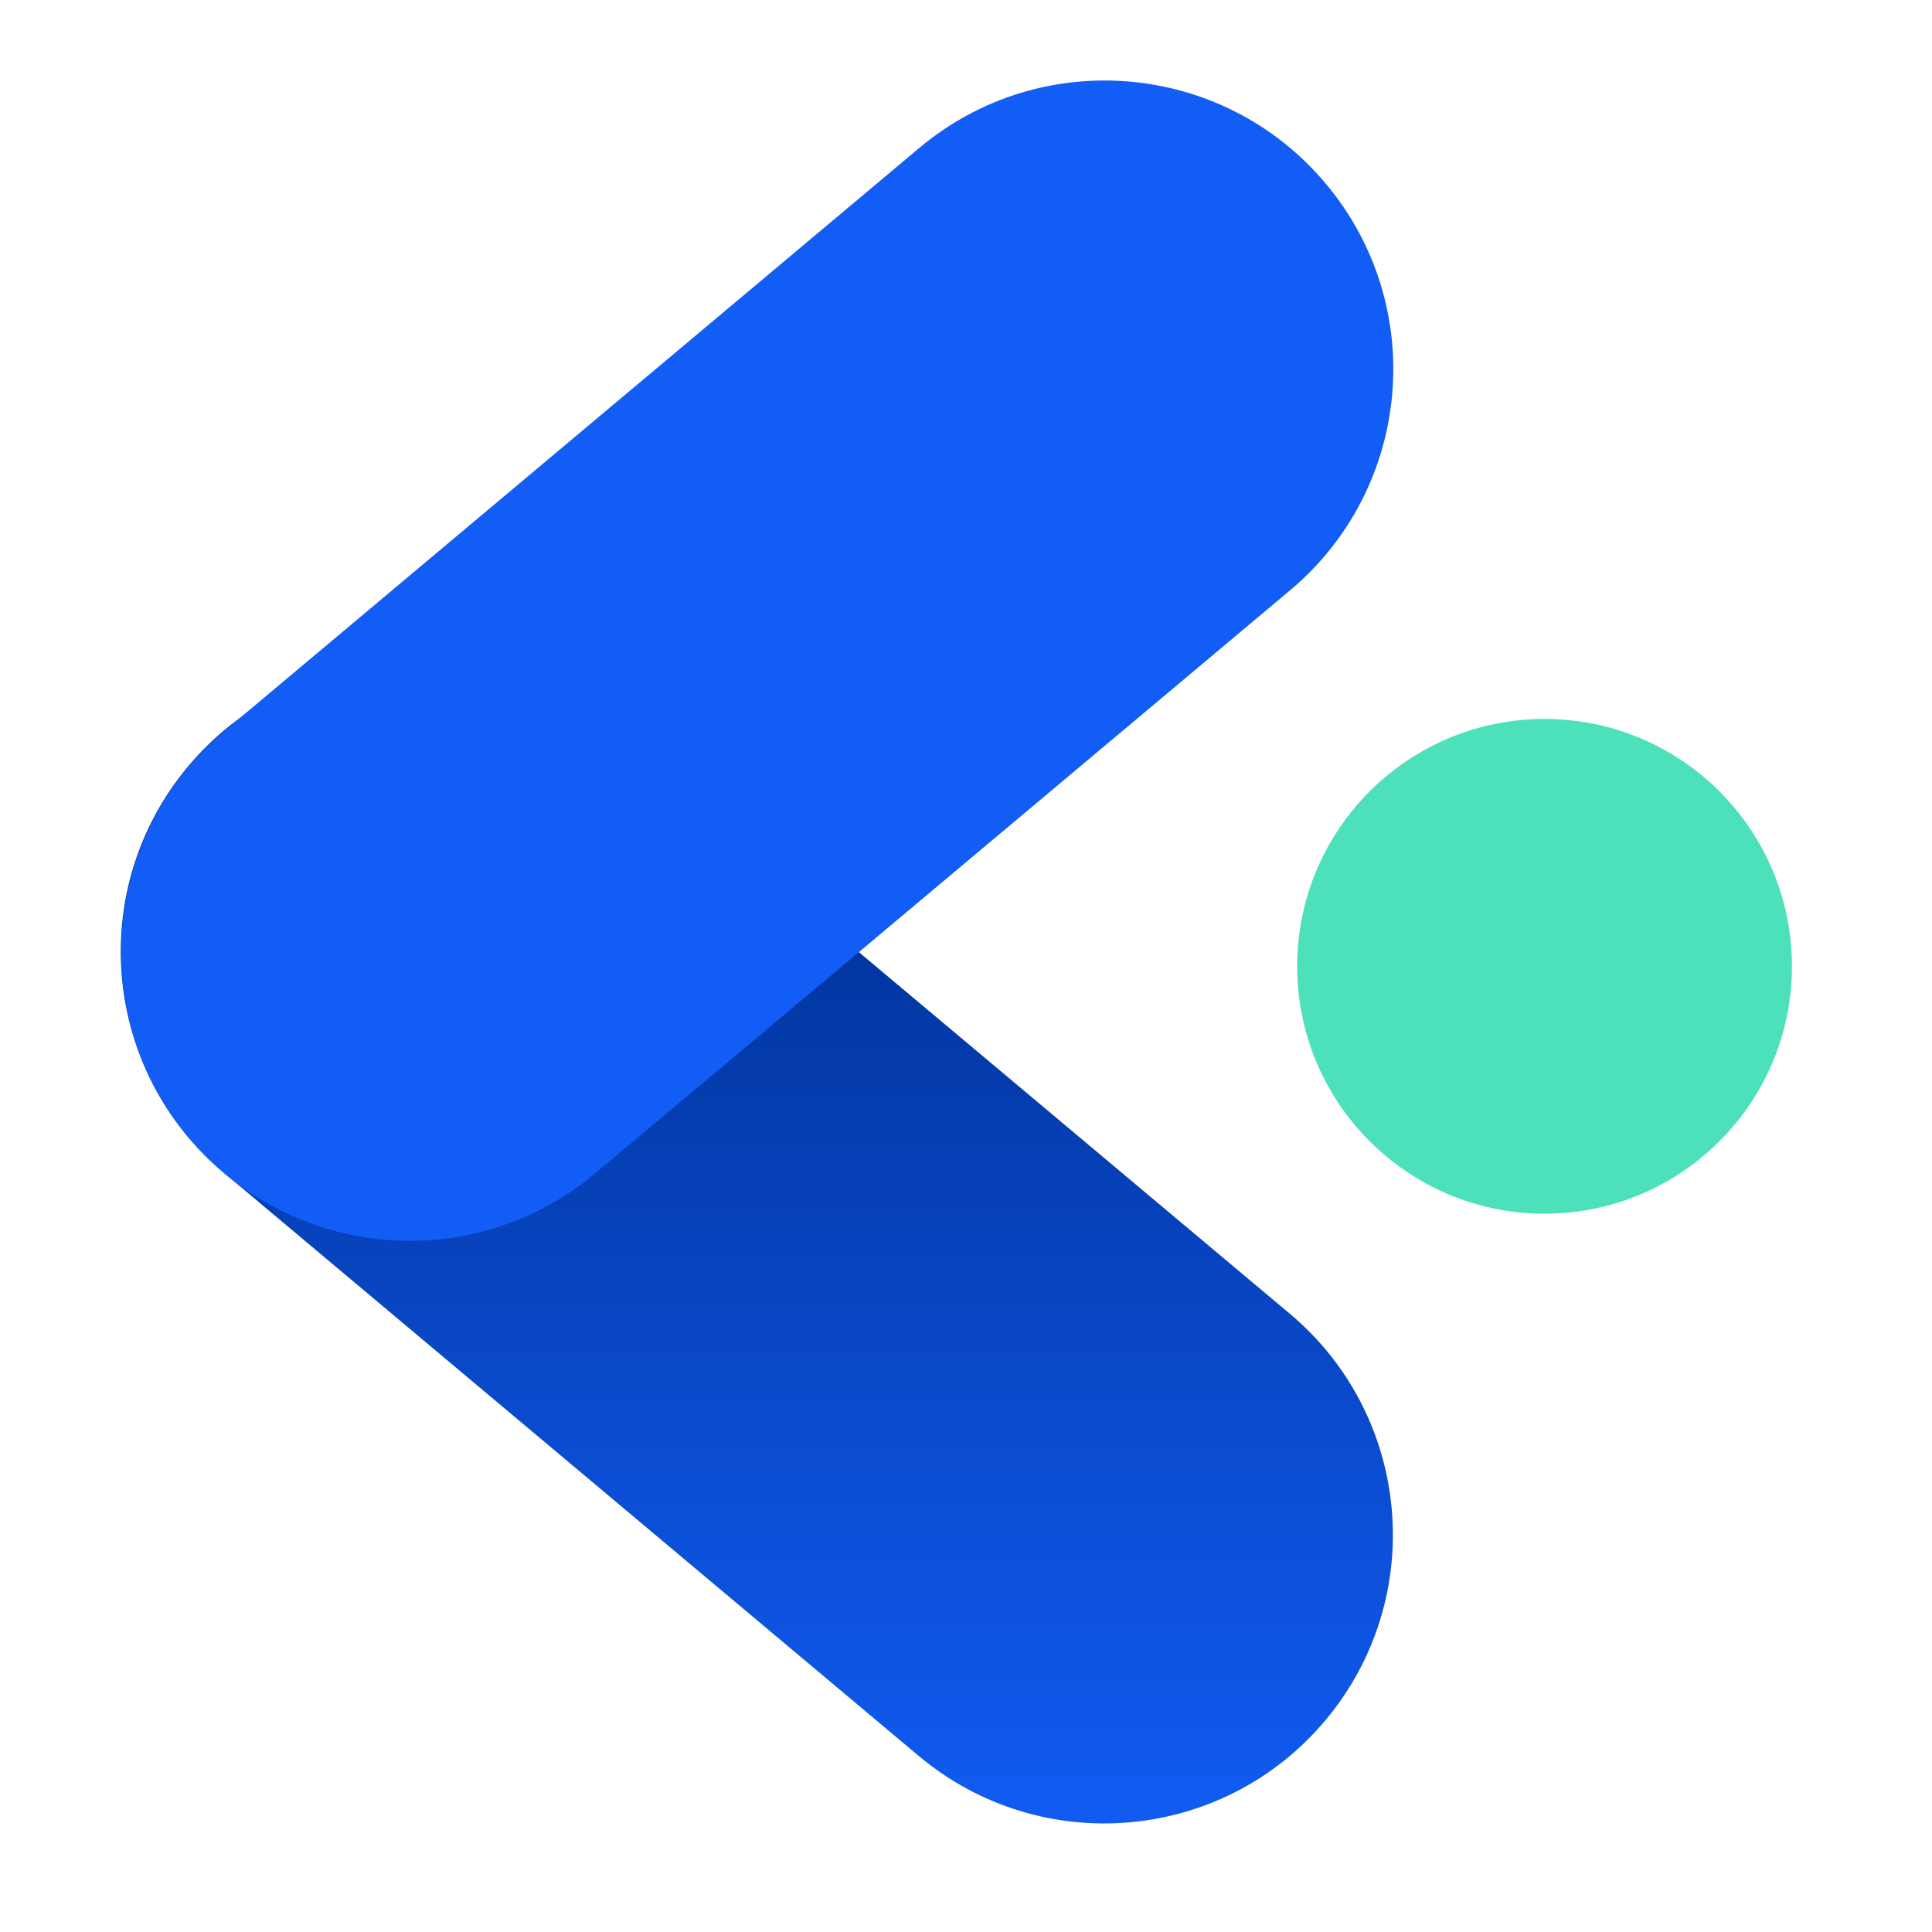
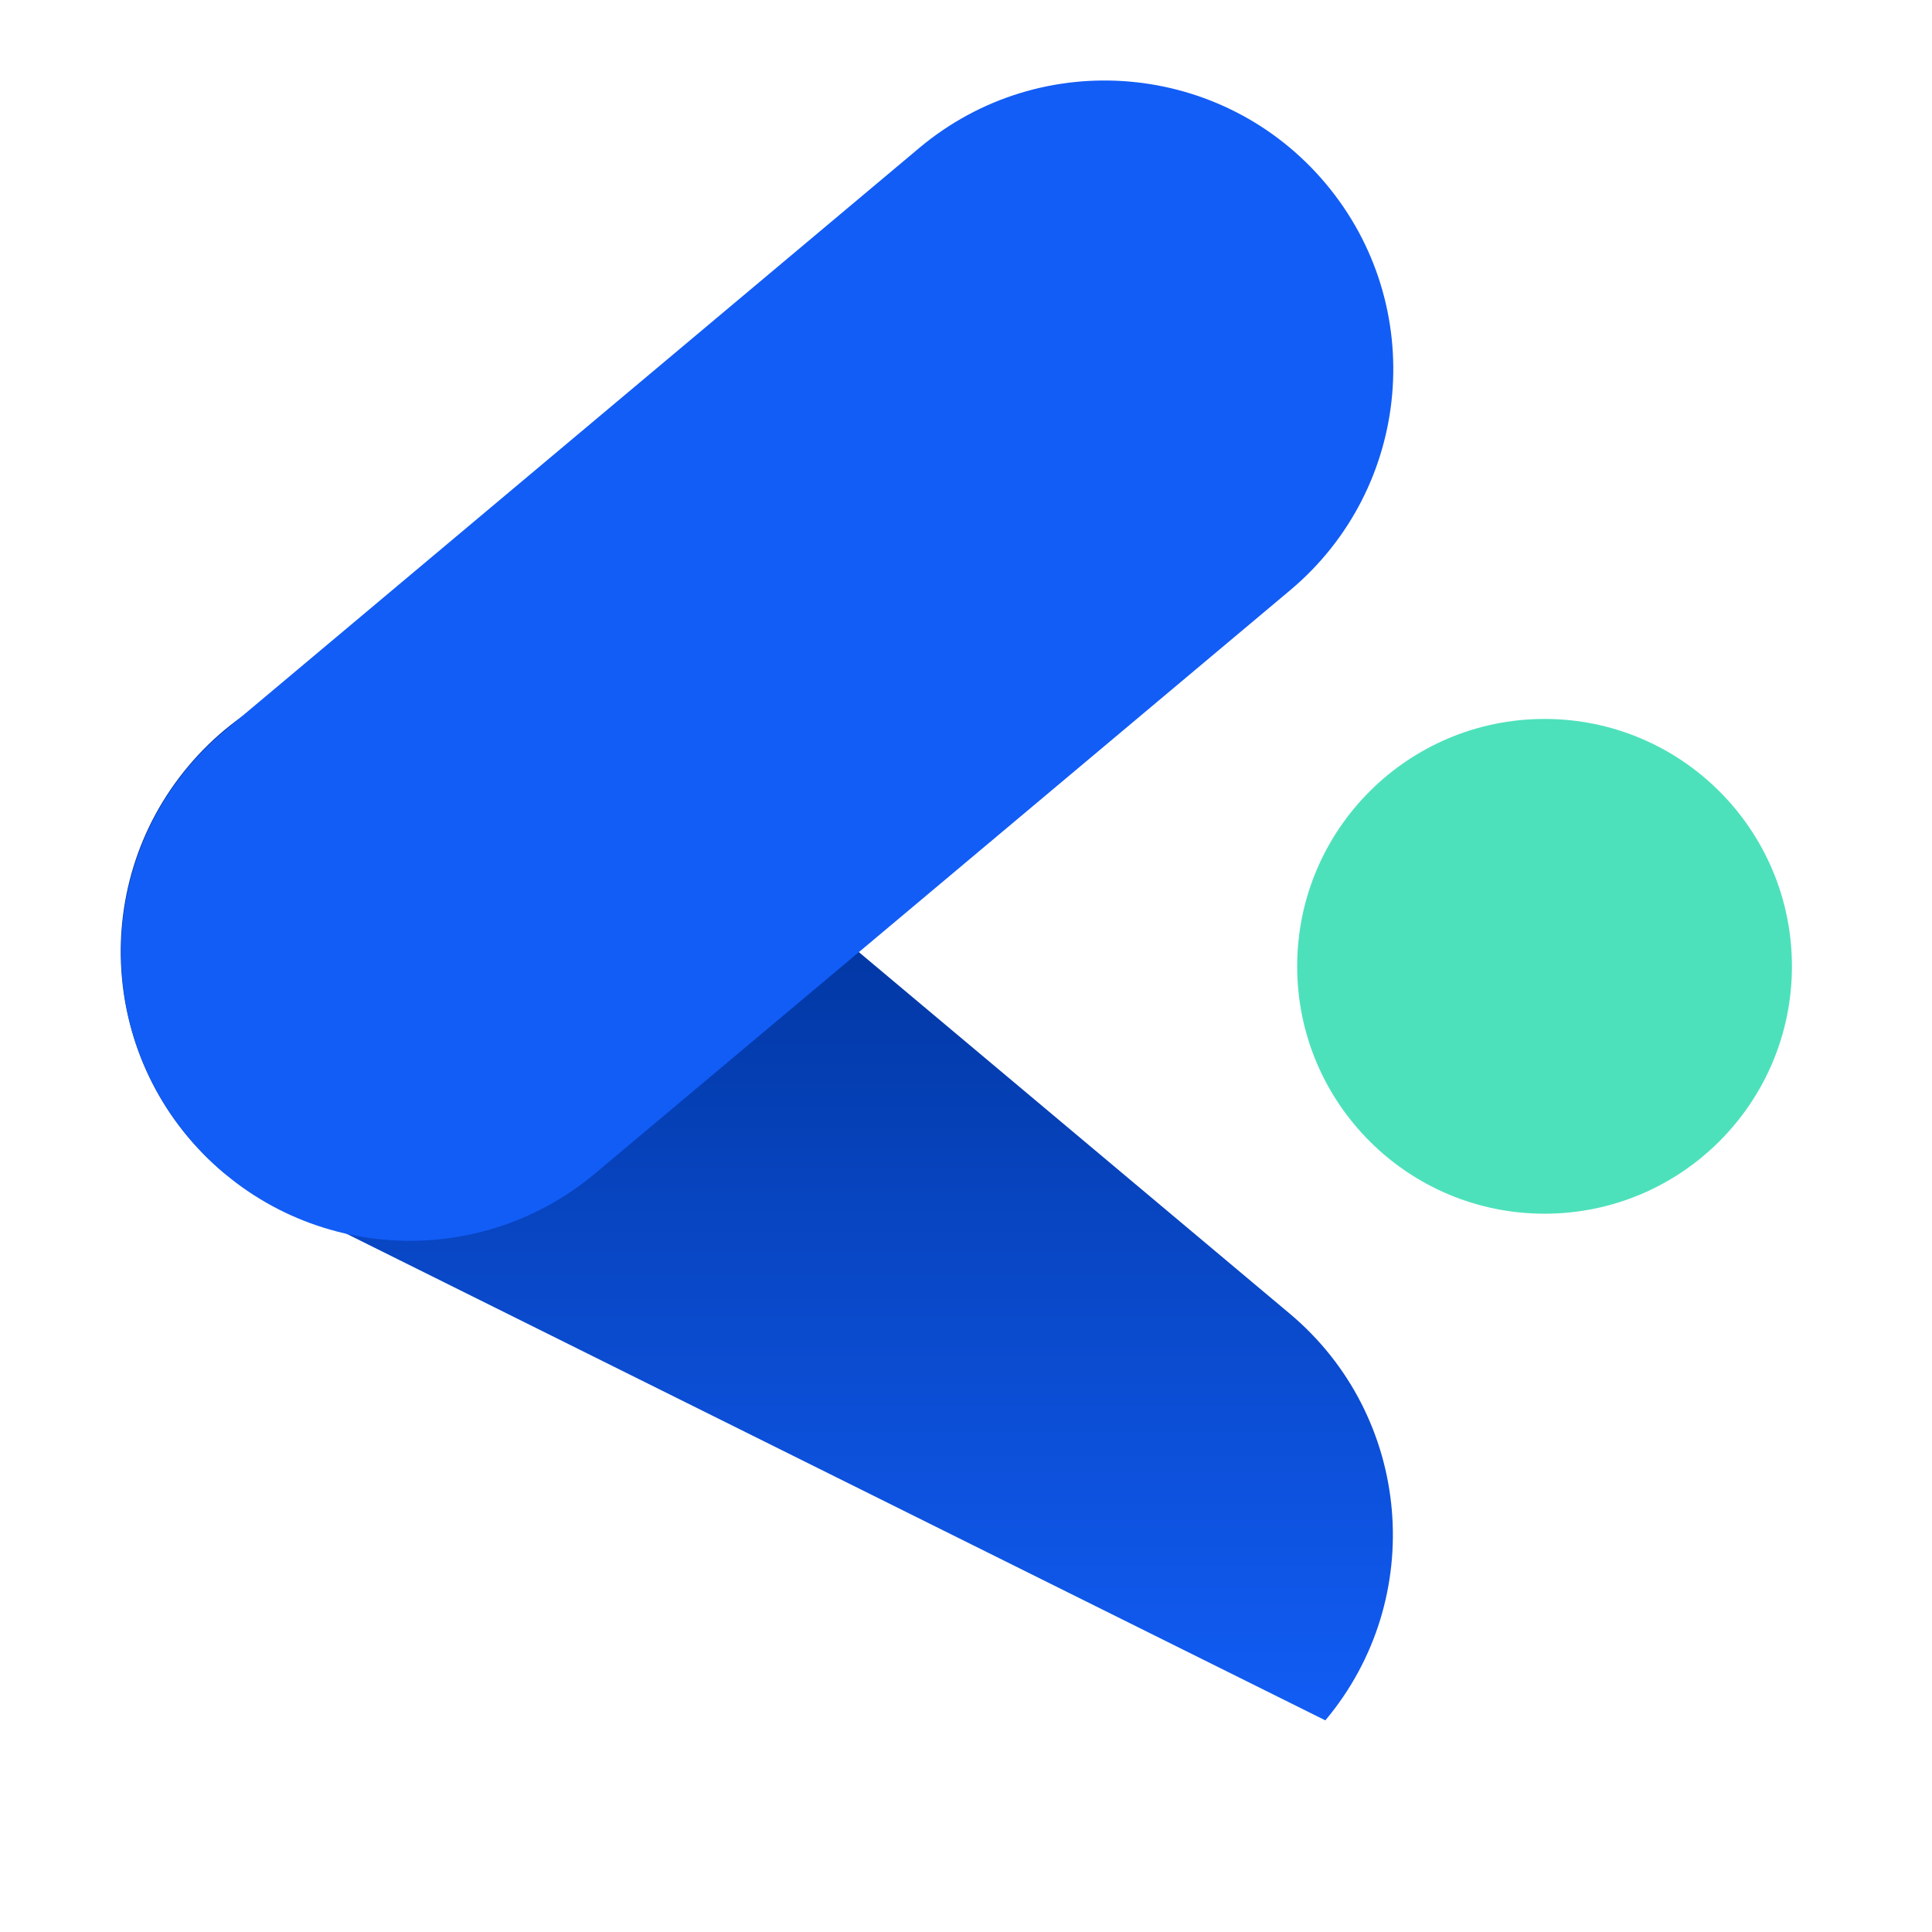
<svg xmlns="http://www.w3.org/2000/svg" width="24px" height="24px" viewBox="0 0 24 24" version="1.1">
  <title>icon-code</title>
  <defs>
    <linearGradient x1="50%" y1="0%" x2="50%" y2="100%" id="linearGradient-1">
      <stop stop-color="#00339A" offset="19.95%" />
      <stop stop-color="#125DF6" offset="100%" />
    </linearGradient>
  </defs>
  <g id="2023" stroke="none" stroke-width="1" fill="none" fill-rule="evenodd">
    <g id="Artboard" transform="translate(-62, -126)">
      <g id="icon-code" transform="translate(62, 126)">
-         <rect id="bound" x="0" y="0" width="24" height="24" />
-         <path d="M2.339,9.518 C3.612,8.001 5.873,7.804 7.39,9.076 L16.022,16.319 C17.539,17.592 17.737,19.854 16.464,21.371 C15.191,22.888 12.93,23.085 11.413,21.813 L2.781,14.569 C1.264,13.297 1.066,11.035 2.339,9.518 Z" id="Rectangle-Copy" fill="url(#linearGradient-1)" />
+         <path d="M2.339,9.518 C3.612,8.001 5.873,7.804 7.39,9.076 L16.022,16.319 C17.539,17.592 17.737,19.854 16.464,21.371 L2.781,14.569 C1.264,13.297 1.066,11.035 2.339,9.518 Z" id="Rectangle-Copy" fill="url(#linearGradient-1)" />
        <path d="M2.786,9.082 L11.418,1.839 C12.935,0.566 15.196,0.764 16.469,2.281 C17.742,3.798 17.544,6.059 16.027,7.332 L7.395,14.575 C5.878,15.848 3.617,15.65 2.344,14.133 C1.071,12.616 1.269,10.355 2.786,9.082 Z" id="Rectangle" fill="#125DF6" />
        <path d="M16.114,12.004 C16.114,13.701 17.49,15.077 19.187,15.077 C20.884,15.077 22.26,13.701 22.26,12.004 C22.26,10.307 20.884,8.931 19.187,8.931 C17.49,8.931 16.114,10.307 16.114,12.004 Z" id="Path" fill="#4DE1BB" fill-rule="nonzero" />
      </g>
    </g>
  </g>
</svg>